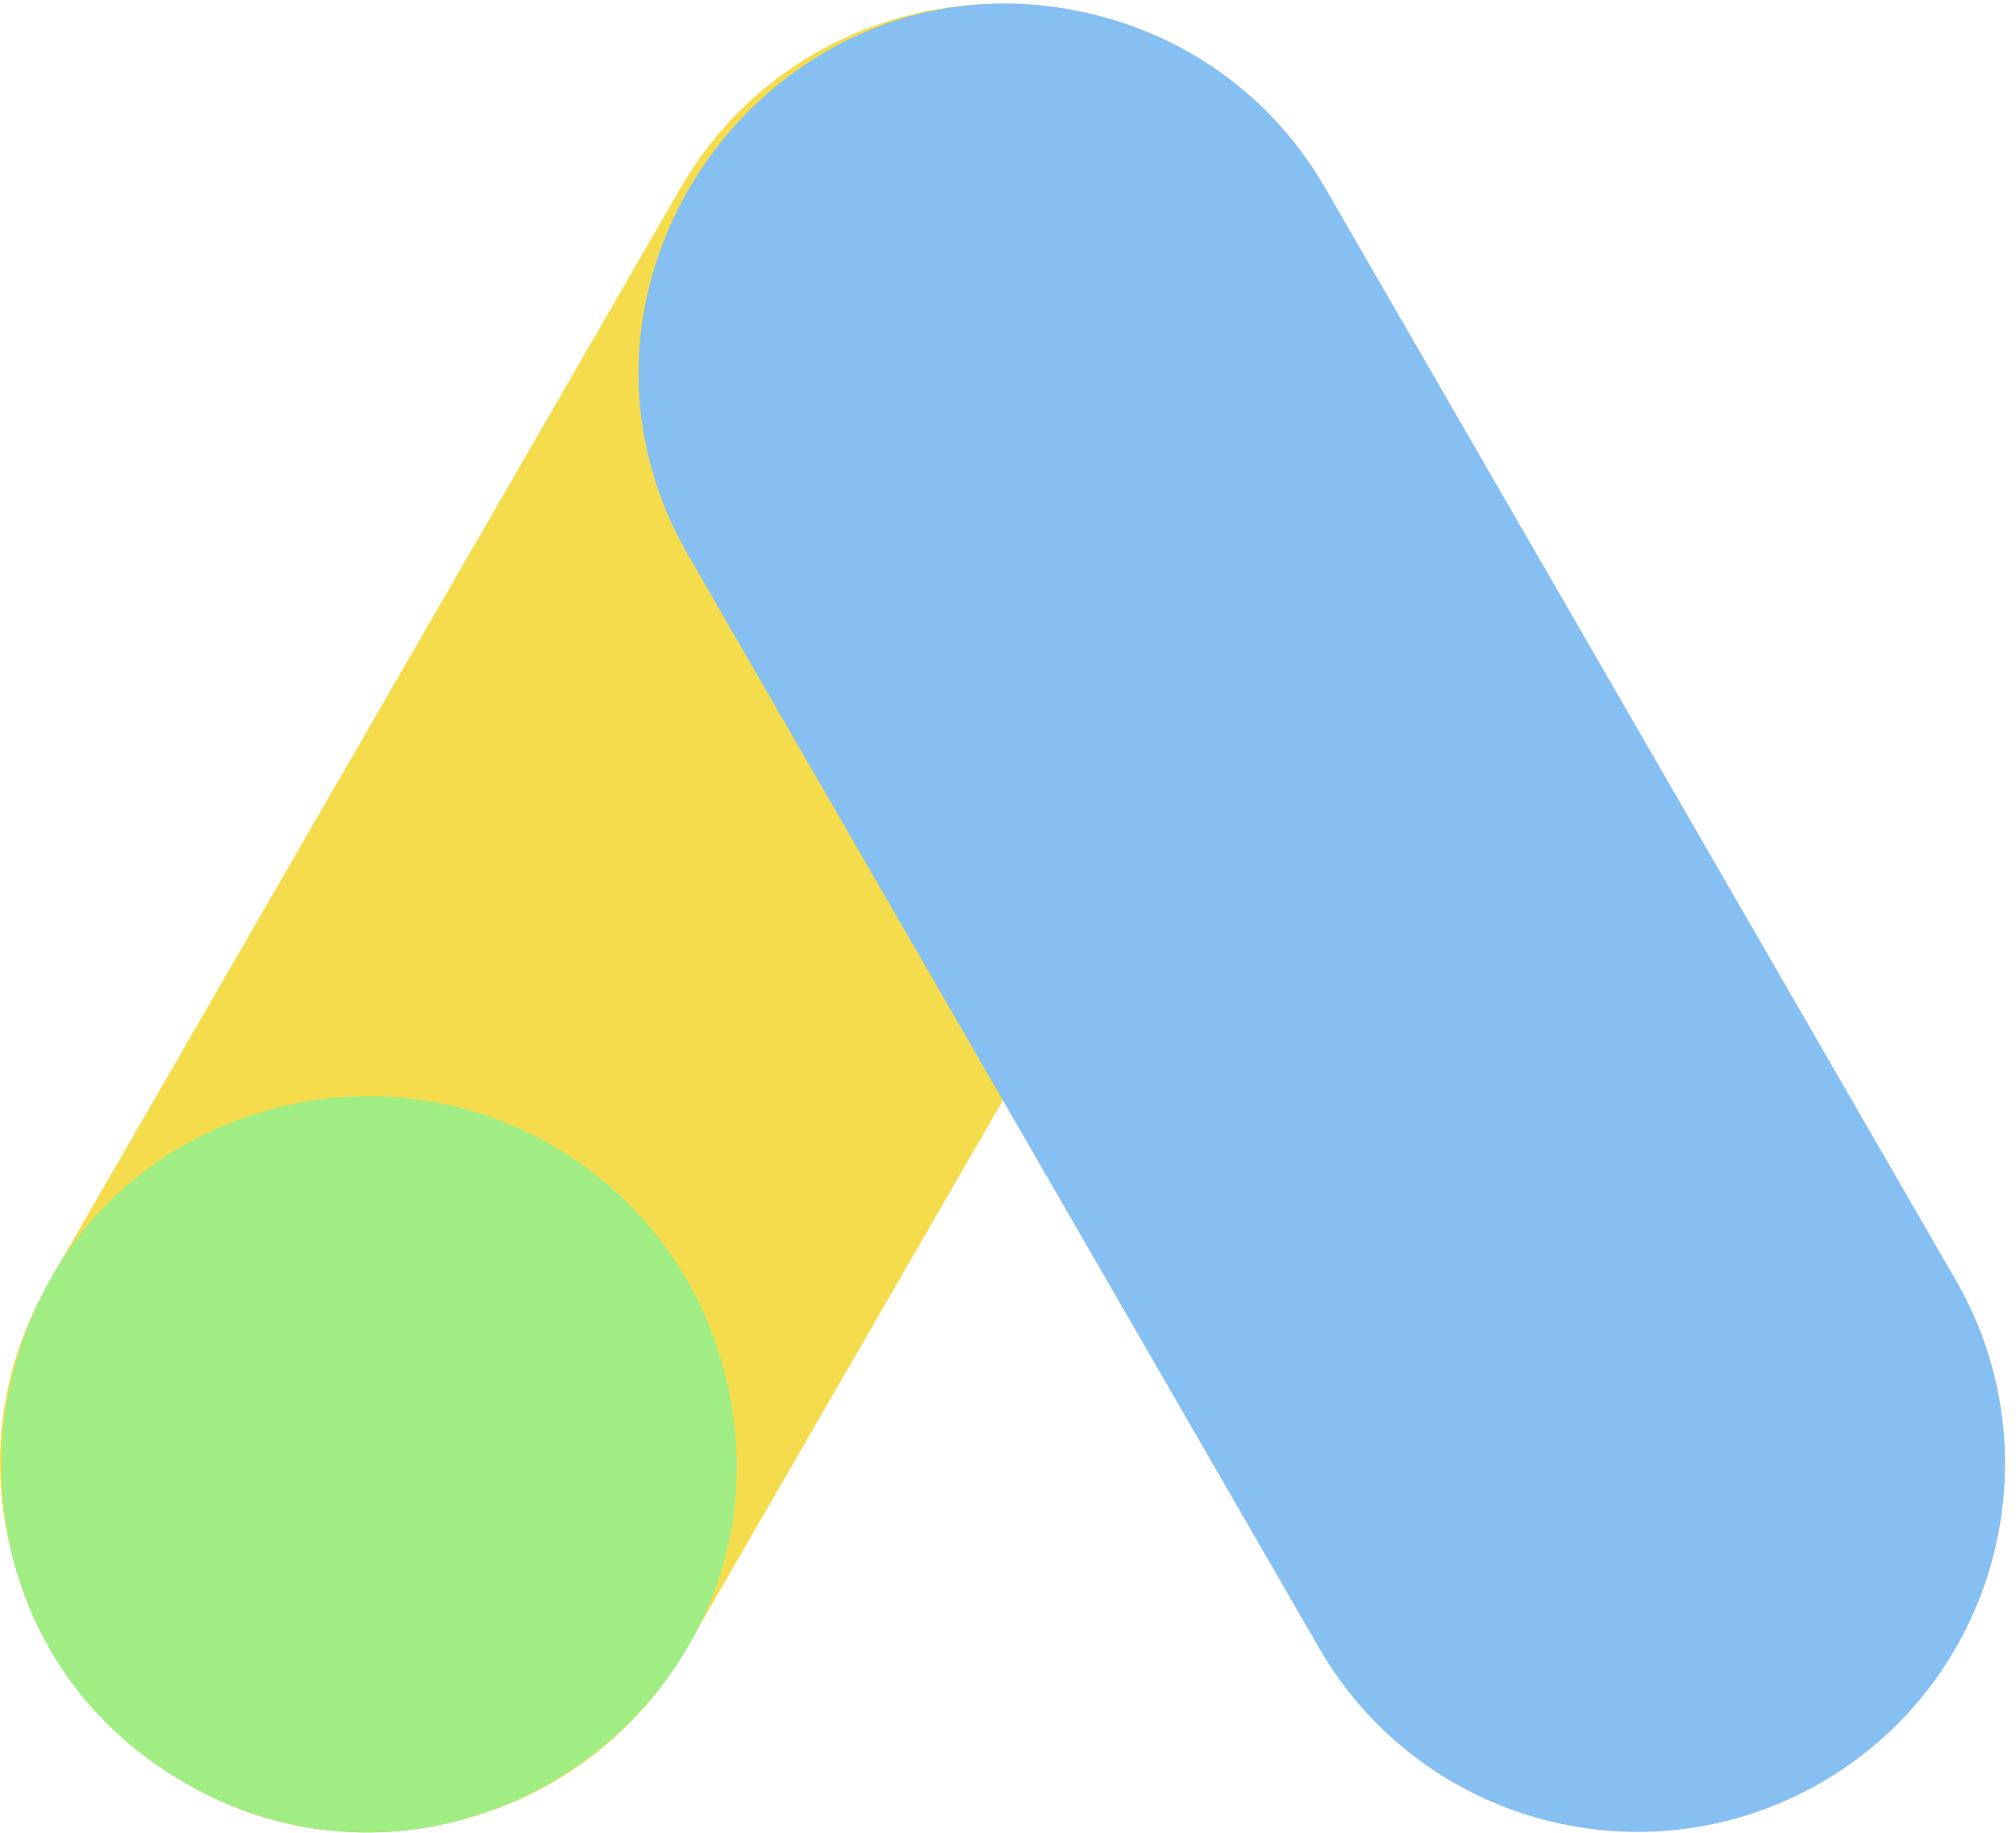
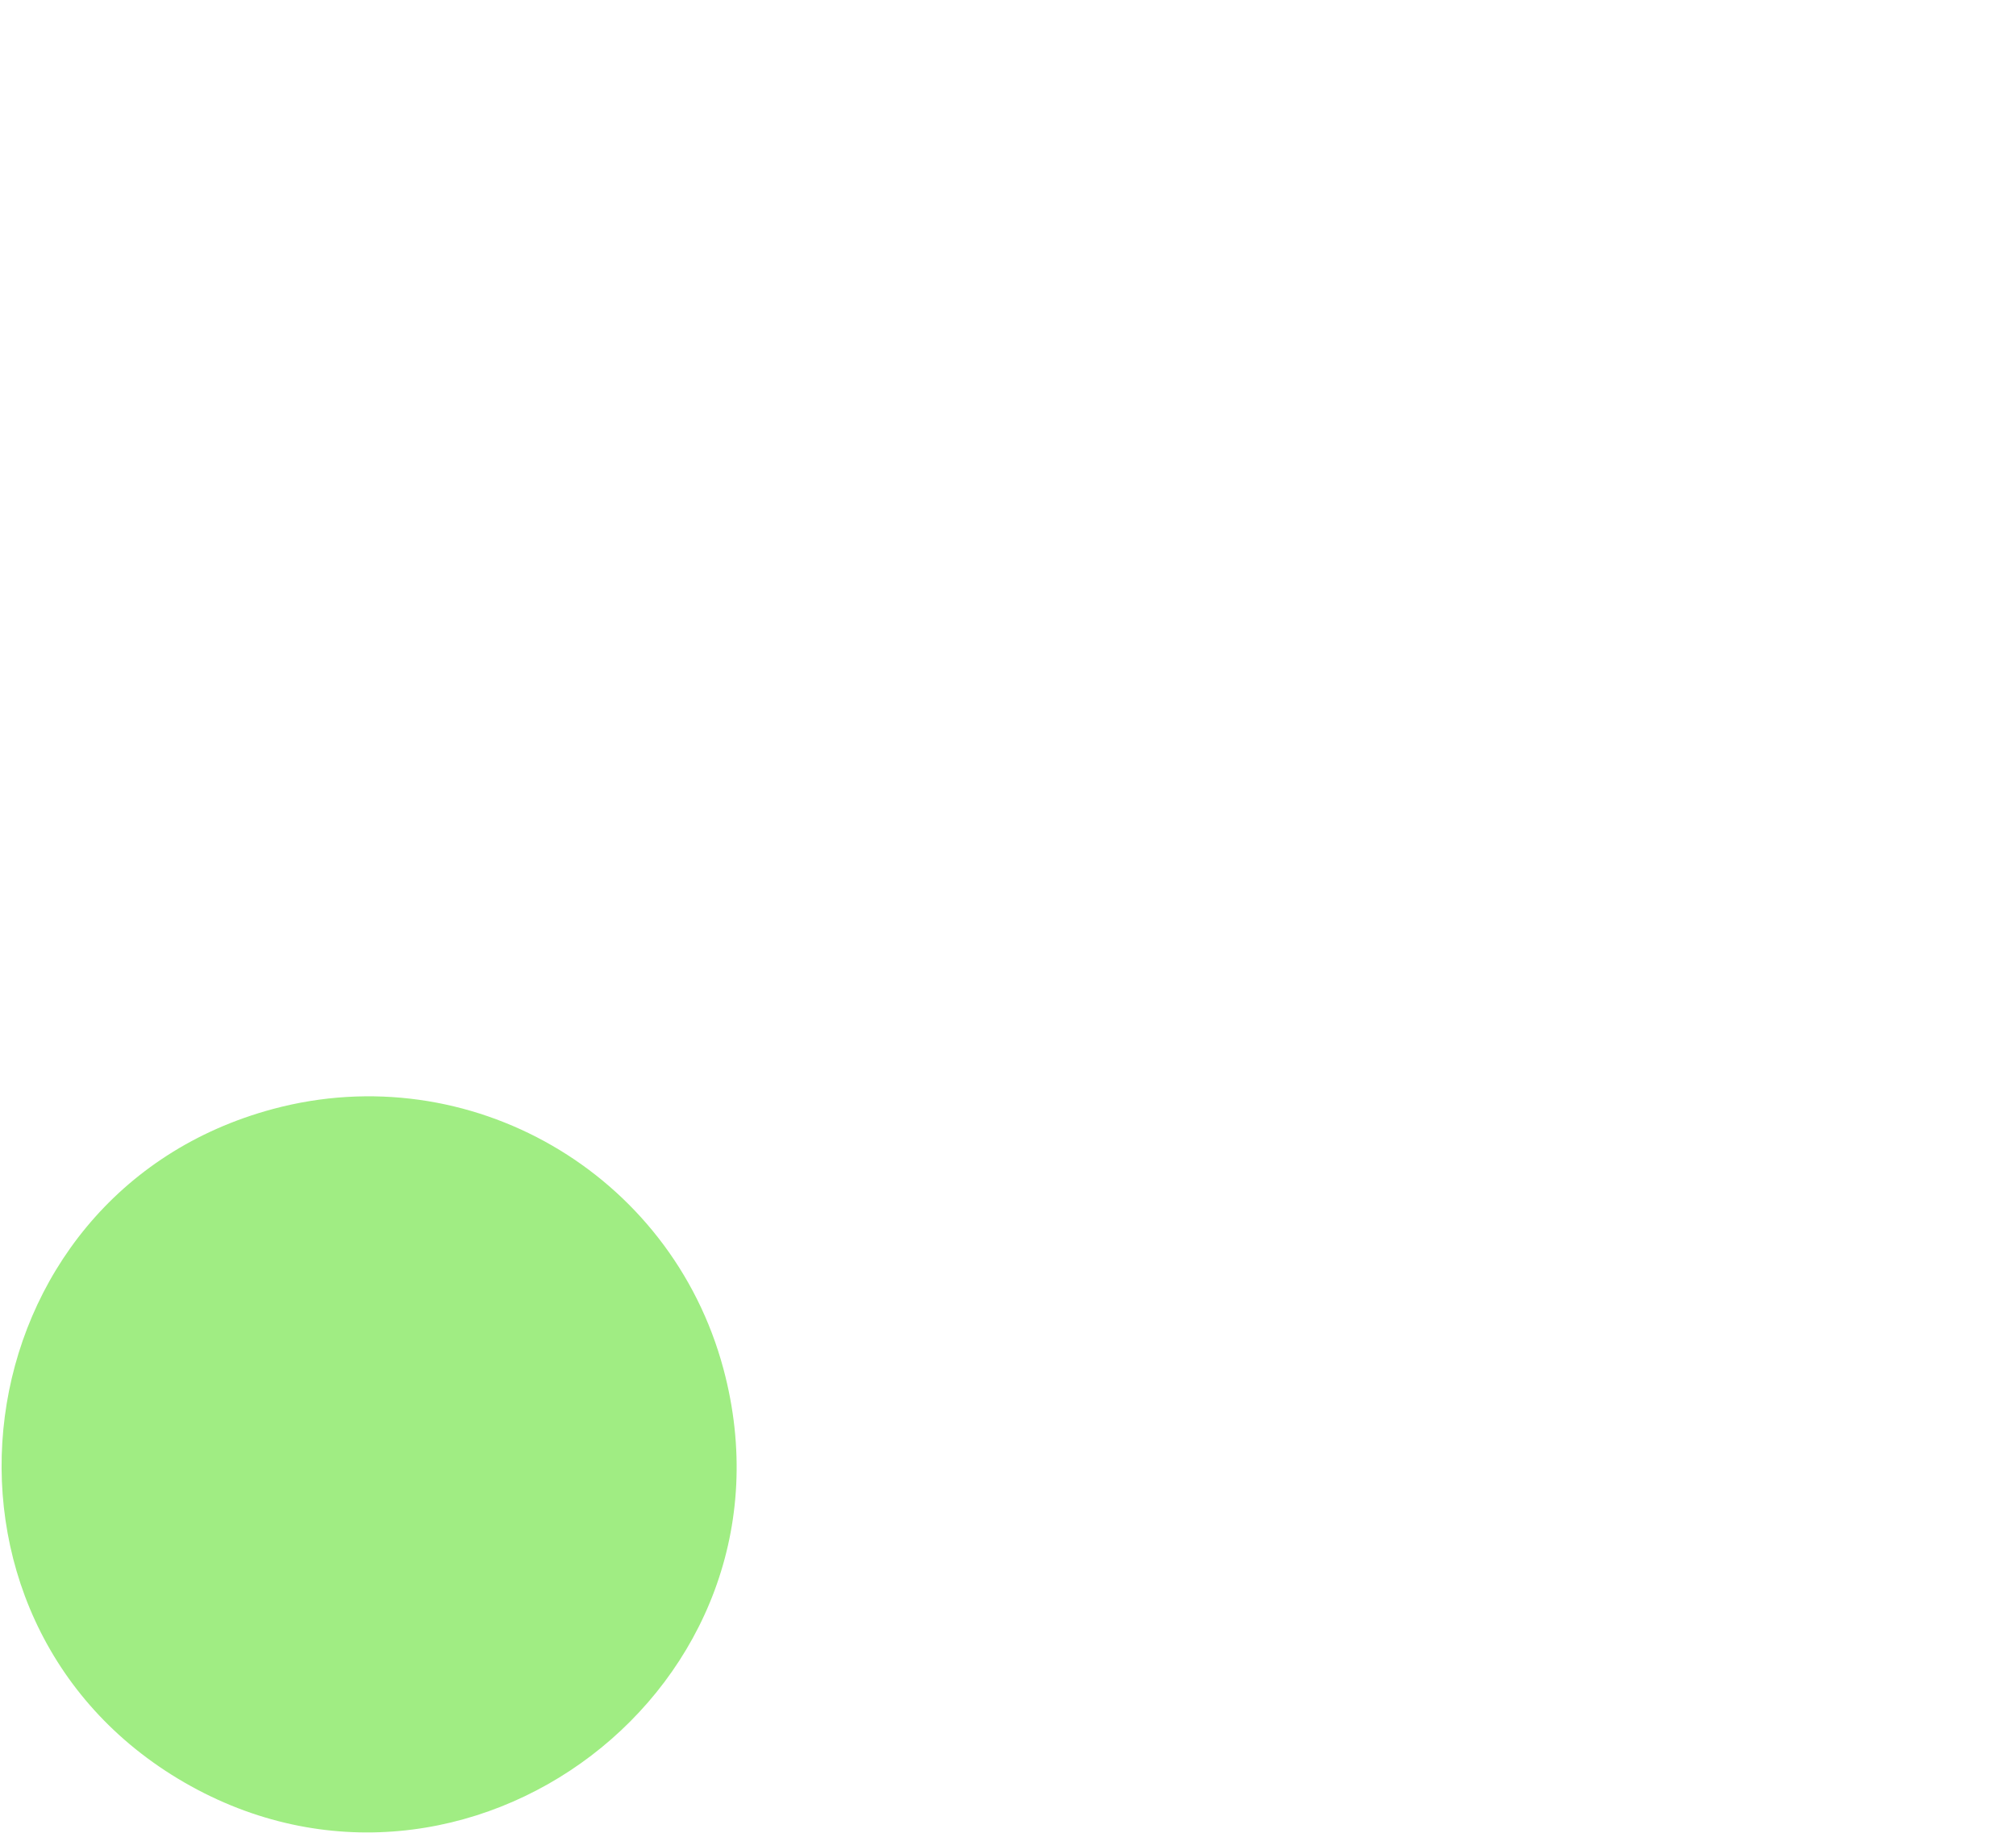
<svg xmlns="http://www.w3.org/2000/svg" width="55px" height="50px" viewBox="0 0 55 50" version="1.1">
  <title>adwords</title>
  <g id="Free-Strategy-Form" stroke="none" stroke-width="1" fill="none" fill-rule="evenodd">
    <g id="Startegy-Session-Form---Step-3" transform="translate(-561, -340)" fill-rule="nonzero">
      <g id="adwords" transform="translate(561, 340)">
-         <path d="M32.269,1.455 C27.468,-1.317 21.339,0.325 18.567,5.127 L1.362,34.927 C-3.078,42.617 4.037,51.937 12.644,49.631 C15.232,48.937 17.395,47.277 18.735,44.957 L35.94,15.157 C38.706,10.367 37.059,4.221 32.269,1.455 L32.269,1.455 Z" id="Path" fill="#F4DC4D" />
-         <path d="M19.737,37.346 C18.302,31.992 12.808,28.818 7.452,30.253 C-1.158,32.561 -2.654,44.19 5.033,48.629 C12.702,53.056 22.057,46.003 19.737,37.346 Z" id="Path" fill="#A0ED83" />
-         <path d="M53.359,34.927 L36.154,5.127 C34.814,2.806 32.651,1.147 30.063,0.453 C21.453,-1.854 14.343,7.47 18.781,15.157 L35.986,44.957 C38.757,49.757 44.885,51.401 49.688,48.629 C54.477,45.863 56.124,39.717 53.359,34.927 Z" id="Path" fill="#86BFF2" />
        <path d="M19.737,37.346 C18.302,31.992 12.808,28.818 7.452,30.253 C-1.158,32.561 -2.654,44.19 5.033,48.629 C12.702,53.056 22.057,46.003 19.737,37.346 Z" id="Path" fill="#A0ED83" />
      </g>
    </g>
  </g>
</svg>